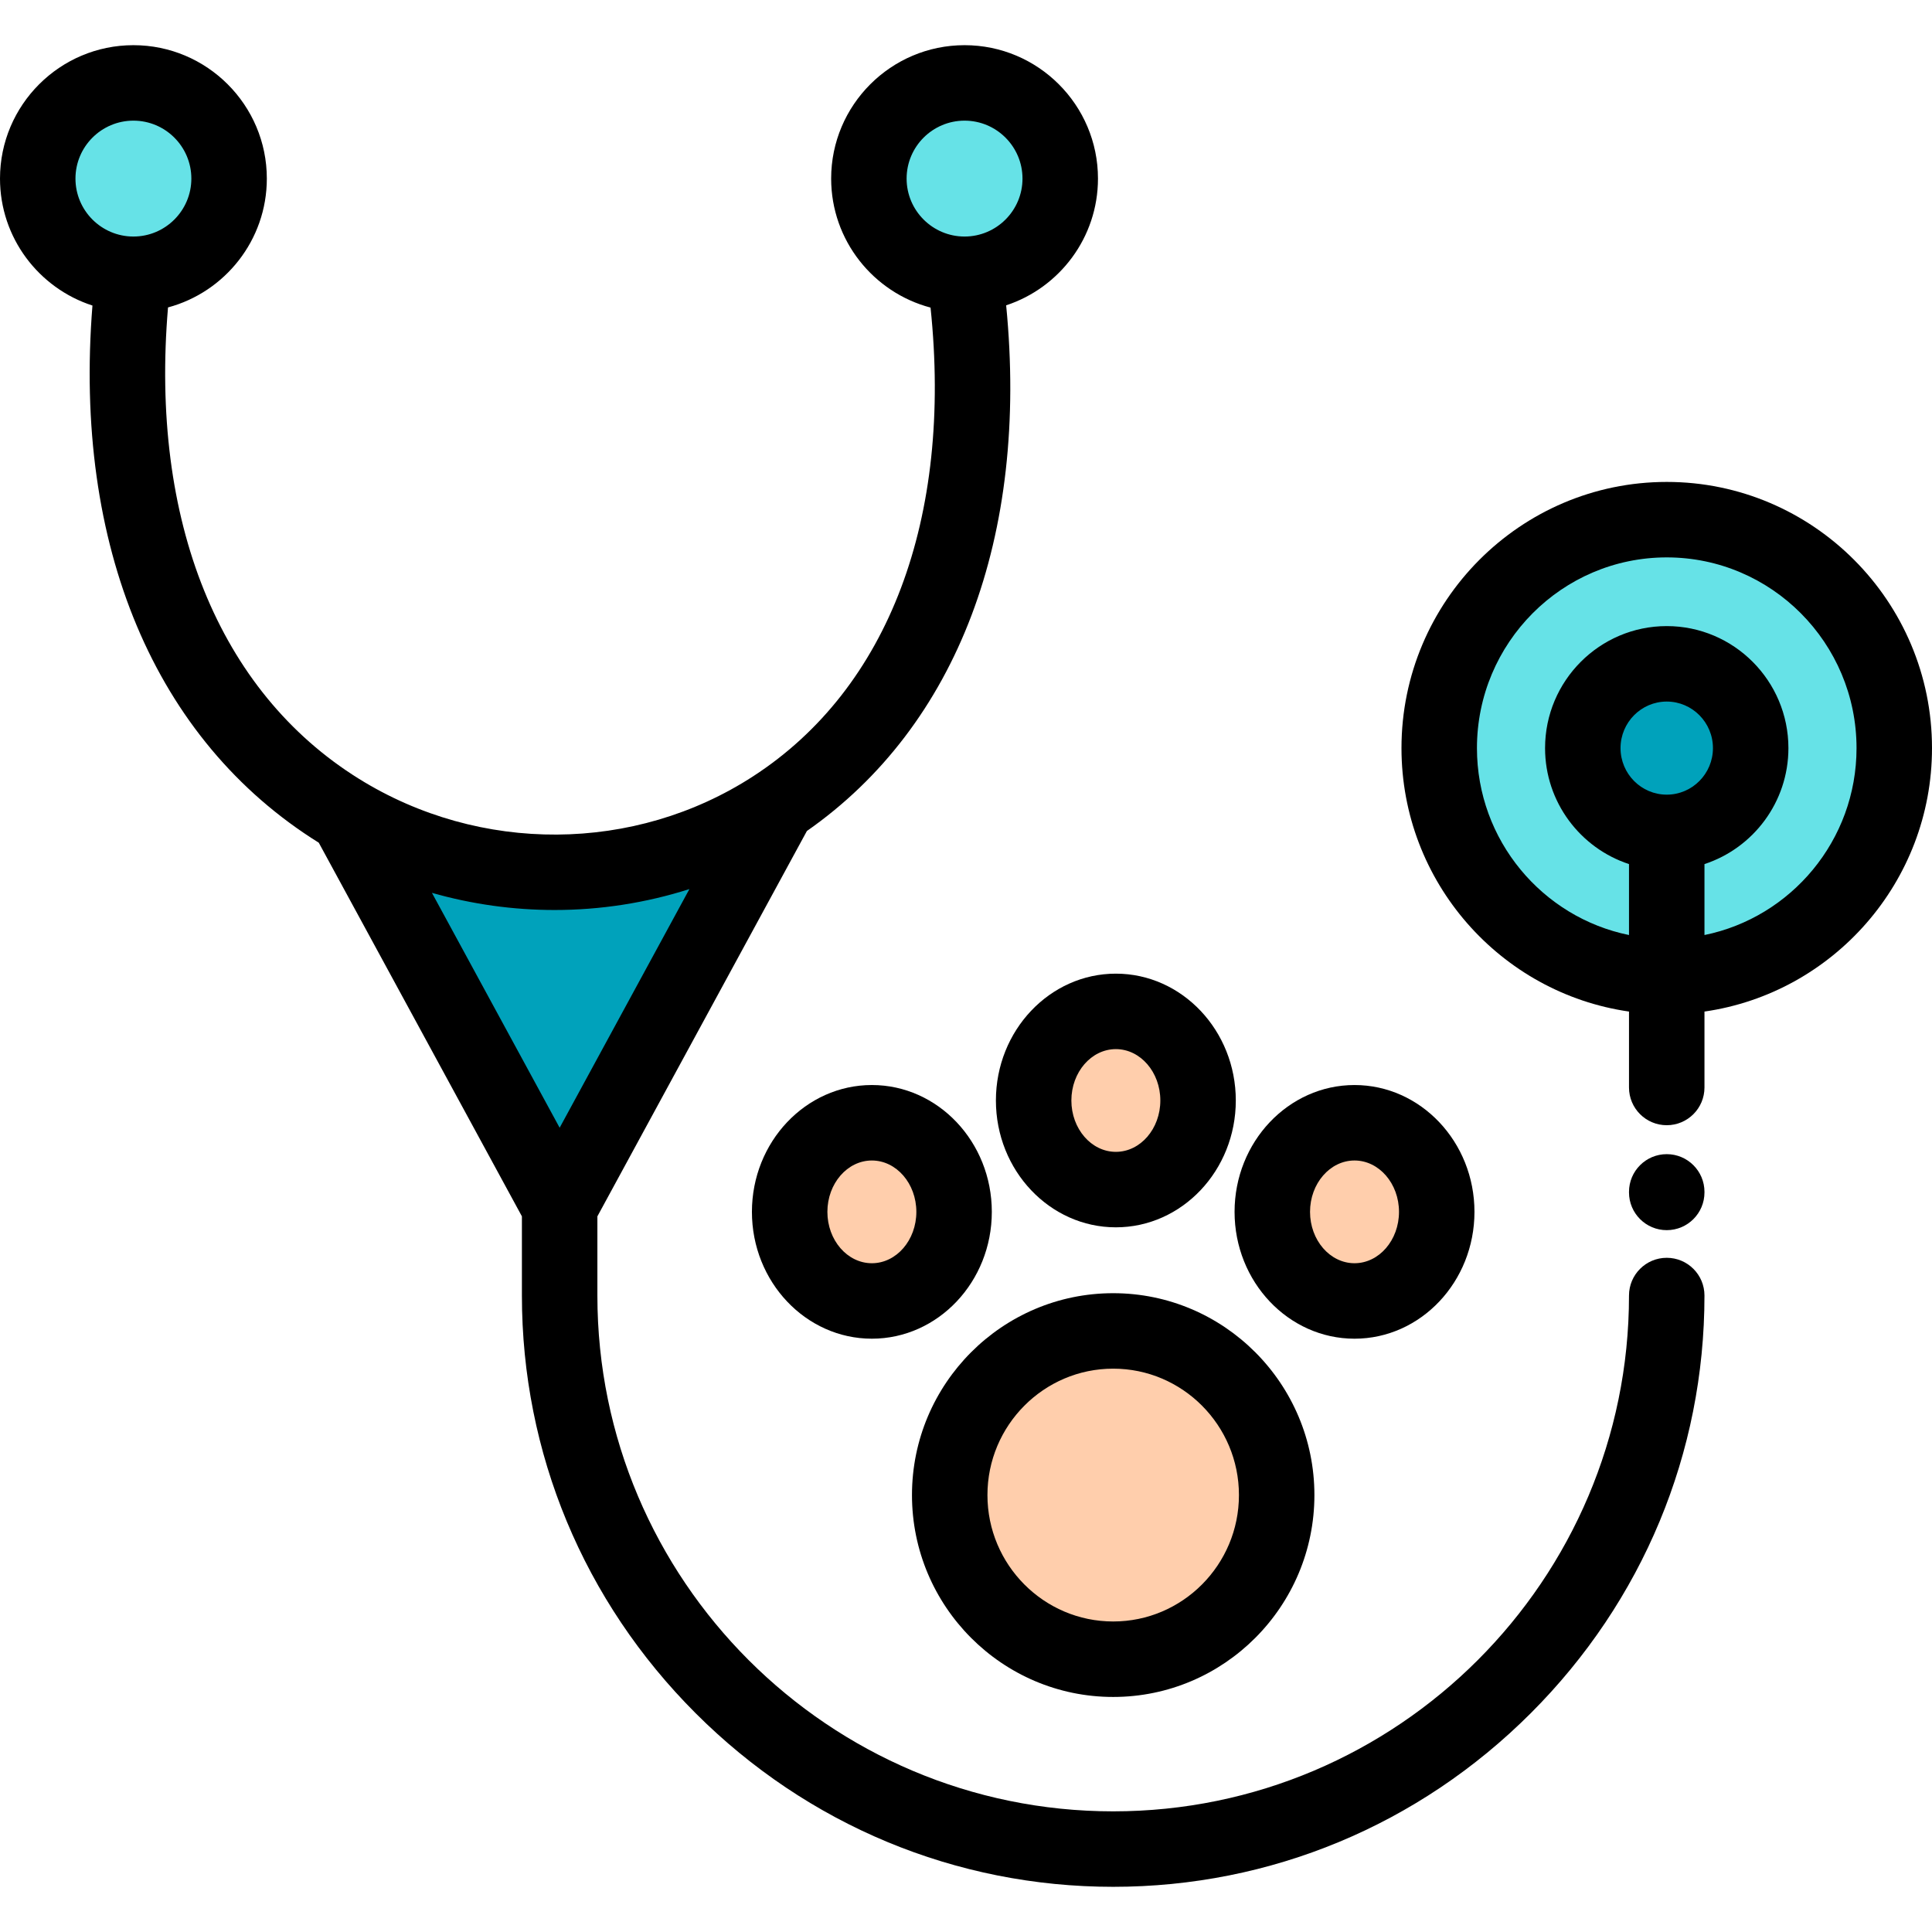
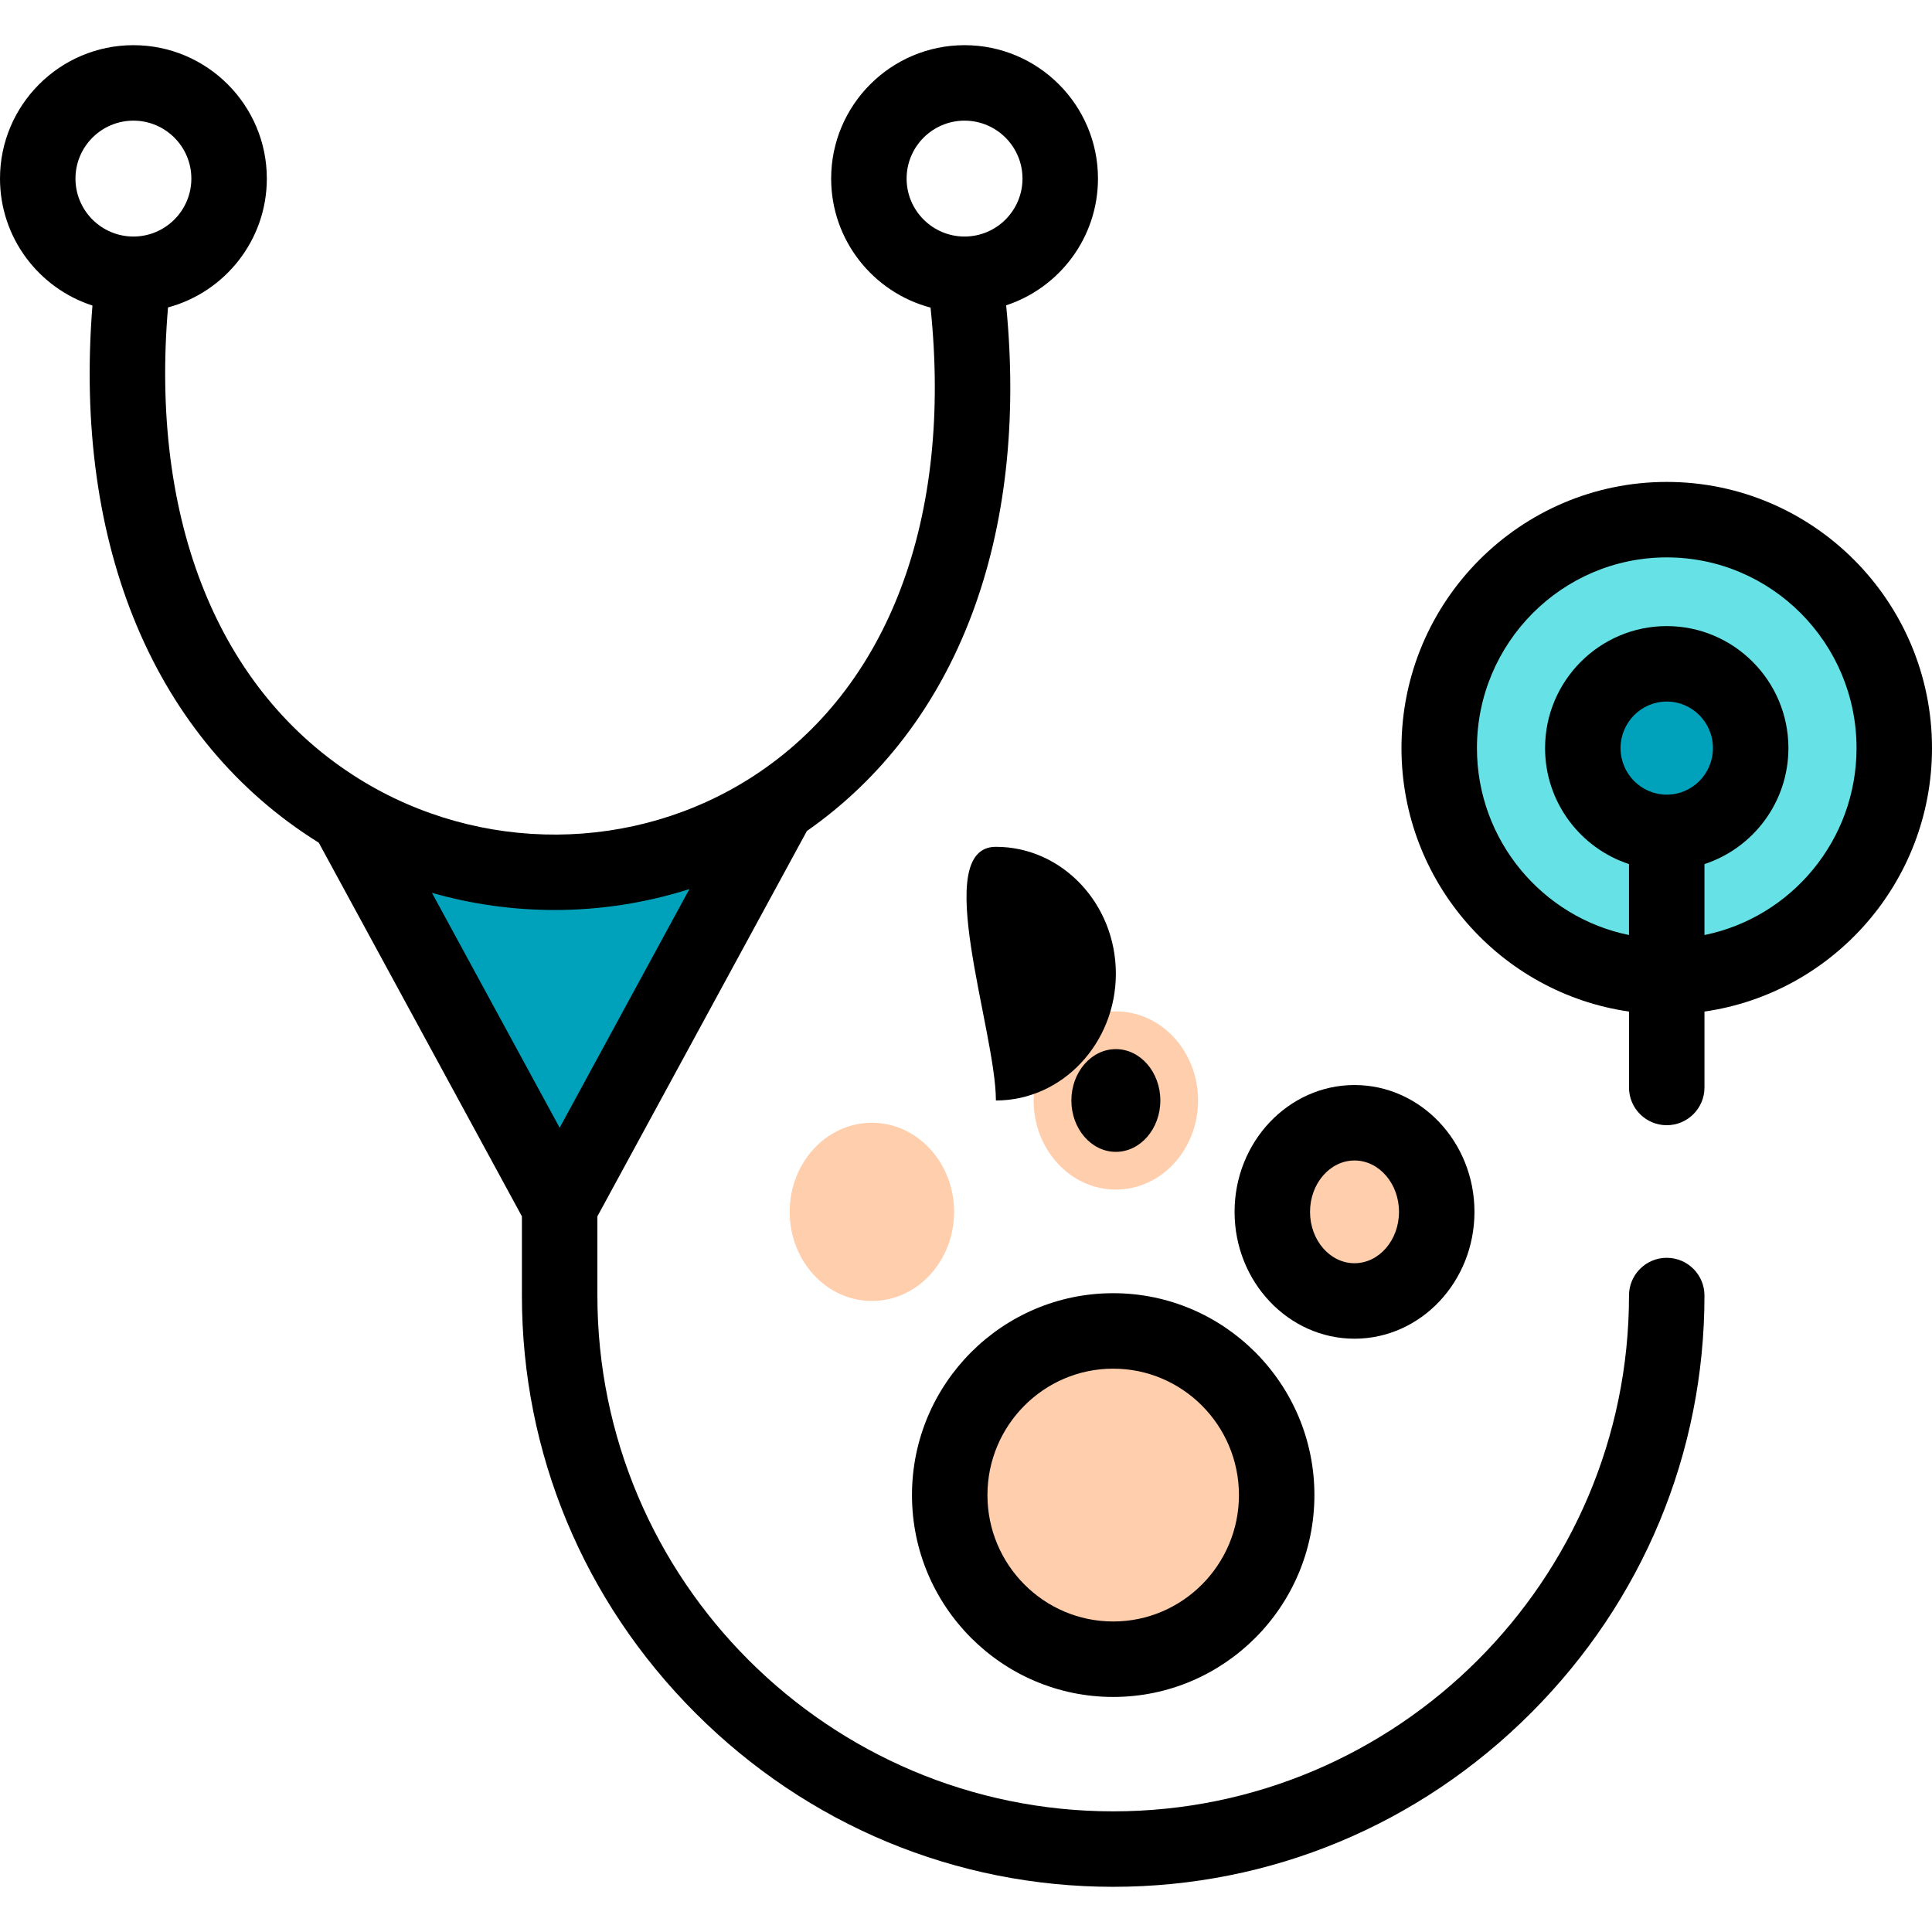
<svg xmlns="http://www.w3.org/2000/svg" version="1.1" id="Capa_1" x="0px" y="0px" viewBox="0 0 512.001 512.001" style="enable-background:new 0 0 512.001 512.001;" xml:space="preserve">
  <g>
    <g>
-       <circle style="fill:#66E2E7;" cx="35.35" cy="47.329" r="25.355" />
-       <circle style="fill:#66E2E7;" cx="255.62" cy="47.329" r="25.355" />
-     </g>
+       </g>
    <path style="fill:#00A2BB;" d="M206.185,213.356c-34.094,22.754-78.839,23.694-114.21,2.82l10.594,19.488l45.744,84.139   l45.744-84.139L206.185,213.356z" />
    <g>
      <ellipse style="fill:#FFCEAC;" cx="231.06" cy="321.159" rx="21.787" ry="23.613" />
      <ellipse style="fill:#FFCEAC;" cx="295.71" cy="291.639" rx="21.788" ry="23.613" />
      <ellipse style="fill:#FFCEAC;" cx="358.96" cy="321.159" rx="21.787" ry="23.613" />
      <ellipse style="fill:#FFCEAC;" cx="295.01" cy="396.209" rx="43.33" ry="43.501" />
    </g>
    <path style="fill:#66E2E7;" d="M441.703,220.592c-12.285,0-22.244-10-22.244-22.335c0-12.335,9.959-22.335,22.244-22.335   c12.286,0,22.245,9.999,22.245,22.335C463.948,210.592,453.989,220.592,441.703,220.592L441.703,220.592z M381.406,198.258   c0,33.436,26.996,60.542,60.297,60.542c33.302,0,60.297-27.105,60.297-60.542s-26.995-60.543-60.297-60.543   C408.402,137.715,381.406,164.821,381.406,198.258z" />
    <ellipse style="fill:#00A2BB;" cx="441.7" cy="198.259" rx="22.245" ry="22.335" />
  </g>
  <path d="M441.703,333.332c-5.523,0-10,4.477-10,10c0,75.374-61.321,136.695-136.695,136.695s-136.695-61.321-136.695-136.695  v-20.985l55.521-102.123c39.874-27.859,58.832-78.039,52.807-139.308c14.112-4.644,24.333-17.94,24.333-33.587  c0-19.495-15.86-35.355-35.355-35.355s-35.355,15.86-35.355,35.355c0,16.38,11.199,30.19,26.34,34.187  c5.838,55.884-11.075,100.89-46.989,124.195c-31.41,20.382-72.446,20.638-104.542,0.651c-37.149-23.134-55.348-68.392-50.547-124.89  c15.063-4.049,26.187-17.819,26.187-34.143c0-19.495-15.86-35.355-35.355-35.355S0,27.833,0,47.328  c0,15.709,10.301,29.051,24.5,33.644c-5.102,63.695,16.47,115.246,59.978,142.353l53.834,99.021v20.986  c0,41.692,16.344,80.997,46.021,110.674s68.982,46.021,110.674,46.021c41.693,0,80.998-16.344,110.675-46.021  s46.021-68.981,46.021-110.674C451.703,337.809,447.226,333.332,441.703,333.332z M240.262,47.328  c0-8.467,6.888-15.355,15.355-15.355s15.355,6.888,15.355,15.355s-6.888,15.356-15.355,15.356S240.262,55.795,240.262,47.328z   M35.355,31.973c8.467,0,15.355,6.888,15.355,15.355s-6.888,15.356-15.355,15.356S20,55.795,20,47.328S26.888,31.973,35.355,31.973z   M182.702,235.613l-34.389,63.254l-33.843-62.251c10.622,3.028,21.575,4.546,32.516,4.545  C159.065,241.161,171.124,239.3,182.702,235.613z" />
-   <path d="M441.703,305.864c-5.523,0-10,4.477-10,10v0.14c0,5.523,4.477,10,10,10s10-4.477,10-10v-0.14  C451.703,310.341,447.226,305.864,441.703,305.864z" />
  <path d="M512.001,198.257c0-38.897-31.535-70.542-70.297-70.542s-70.297,31.645-70.297,70.542c0,35.489,26.256,64.928,60.296,69.816  v20.12c0,5.523,4.477,10,10,10s10-4.477,10-10v-20.119C485.744,263.186,512.001,233.747,512.001,198.257z M441.704,210.592  c-6.752,0-12.245-5.533-12.245-12.335s5.493-12.335,12.245-12.335c6.752,0,12.245,5.534,12.245,12.335  C453.949,205.059,448.456,210.592,441.704,210.592z M451.703,247.793v-18.8c12.899-4.23,22.246-16.406,22.246-30.736  c0-17.83-14.465-32.335-32.245-32.335s-32.245,14.506-32.245,32.335c0,14.329,9.346,26.504,22.244,30.735v18.8  c-22.959-4.673-40.296-25.106-40.296-49.535c0-27.869,22.563-50.542,50.297-50.542s50.297,22.673,50.297,50.542  C492.001,222.687,474.663,243.121,451.703,247.793z" />
  <path d="M295.008,449.711c29.403,0,53.325-24,53.325-53.5c0-29.501-23.922-53.501-53.325-53.501s-53.324,24-53.324,53.501  C241.684,425.71,265.605,449.711,295.008,449.711z M295.008,362.709c18.375,0,33.325,15.028,33.325,33.501  c0,18.472-14.95,33.5-33.325,33.5s-33.324-15.028-33.324-33.5S276.633,362.709,295.008,362.709z" />
  <path d="M358.961,354.77c17.528,0,31.789-15.079,31.789-33.613s-14.261-33.612-31.789-33.612c-17.527,0-31.787,15.079-31.787,33.612  C327.174,339.691,341.434,354.77,358.961,354.77z M358.961,307.544c6.5,0,11.789,6.107,11.789,13.612  c0,7.506-5.289,13.613-11.789,13.613s-11.787-6.107-11.787-13.613C347.174,313.651,352.461,307.544,358.961,307.544z" />
-   <path d="M263.926,291.641c0,18.534,14.26,33.613,31.787,33.613c17.528,0,31.788-15.079,31.788-33.613s-14.26-33.613-31.788-33.613  S263.926,273.107,263.926,291.641z M295.713,278.028c6.5,0,11.788,6.107,11.788,13.613s-5.288,13.613-11.788,13.613  c-6.499,0-11.787-6.106-11.787-13.613C283.926,284.135,289.213,278.028,295.713,278.028z" />
-   <path d="M231.055,287.544c-17.527,0-31.787,15.079-31.787,33.612c0,18.534,14.26,33.613,31.787,33.613  c17.528,0,31.788-15.079,31.788-33.613C262.843,302.623,248.583,287.544,231.055,287.544z M231.055,334.77  c-6.499,0-11.787-6.107-11.787-13.613s5.288-13.612,11.787-13.612c6.5,0,11.788,6.107,11.788,13.612  C242.843,328.663,237.555,334.77,231.055,334.77z" />
+   <path d="M263.926,291.641c17.528,0,31.788-15.079,31.788-33.613s-14.26-33.613-31.788-33.613  S263.926,273.107,263.926,291.641z M295.713,278.028c6.5,0,11.788,6.107,11.788,13.613s-5.288,13.613-11.788,13.613  c-6.499,0-11.787-6.106-11.787-13.613C283.926,284.135,289.213,278.028,295.713,278.028z" />
  <g>
</g>
  <g>
</g>
  <g>
</g>
  <g>
</g>
  <g>
</g>
  <g>
</g>
  <g>
</g>
  <g>
</g>
  <g>
</g>
  <g>
</g>
  <g>
</g>
  <g>
</g>
  <g>
</g>
  <g>
</g>
  <g>
</g>
</svg>